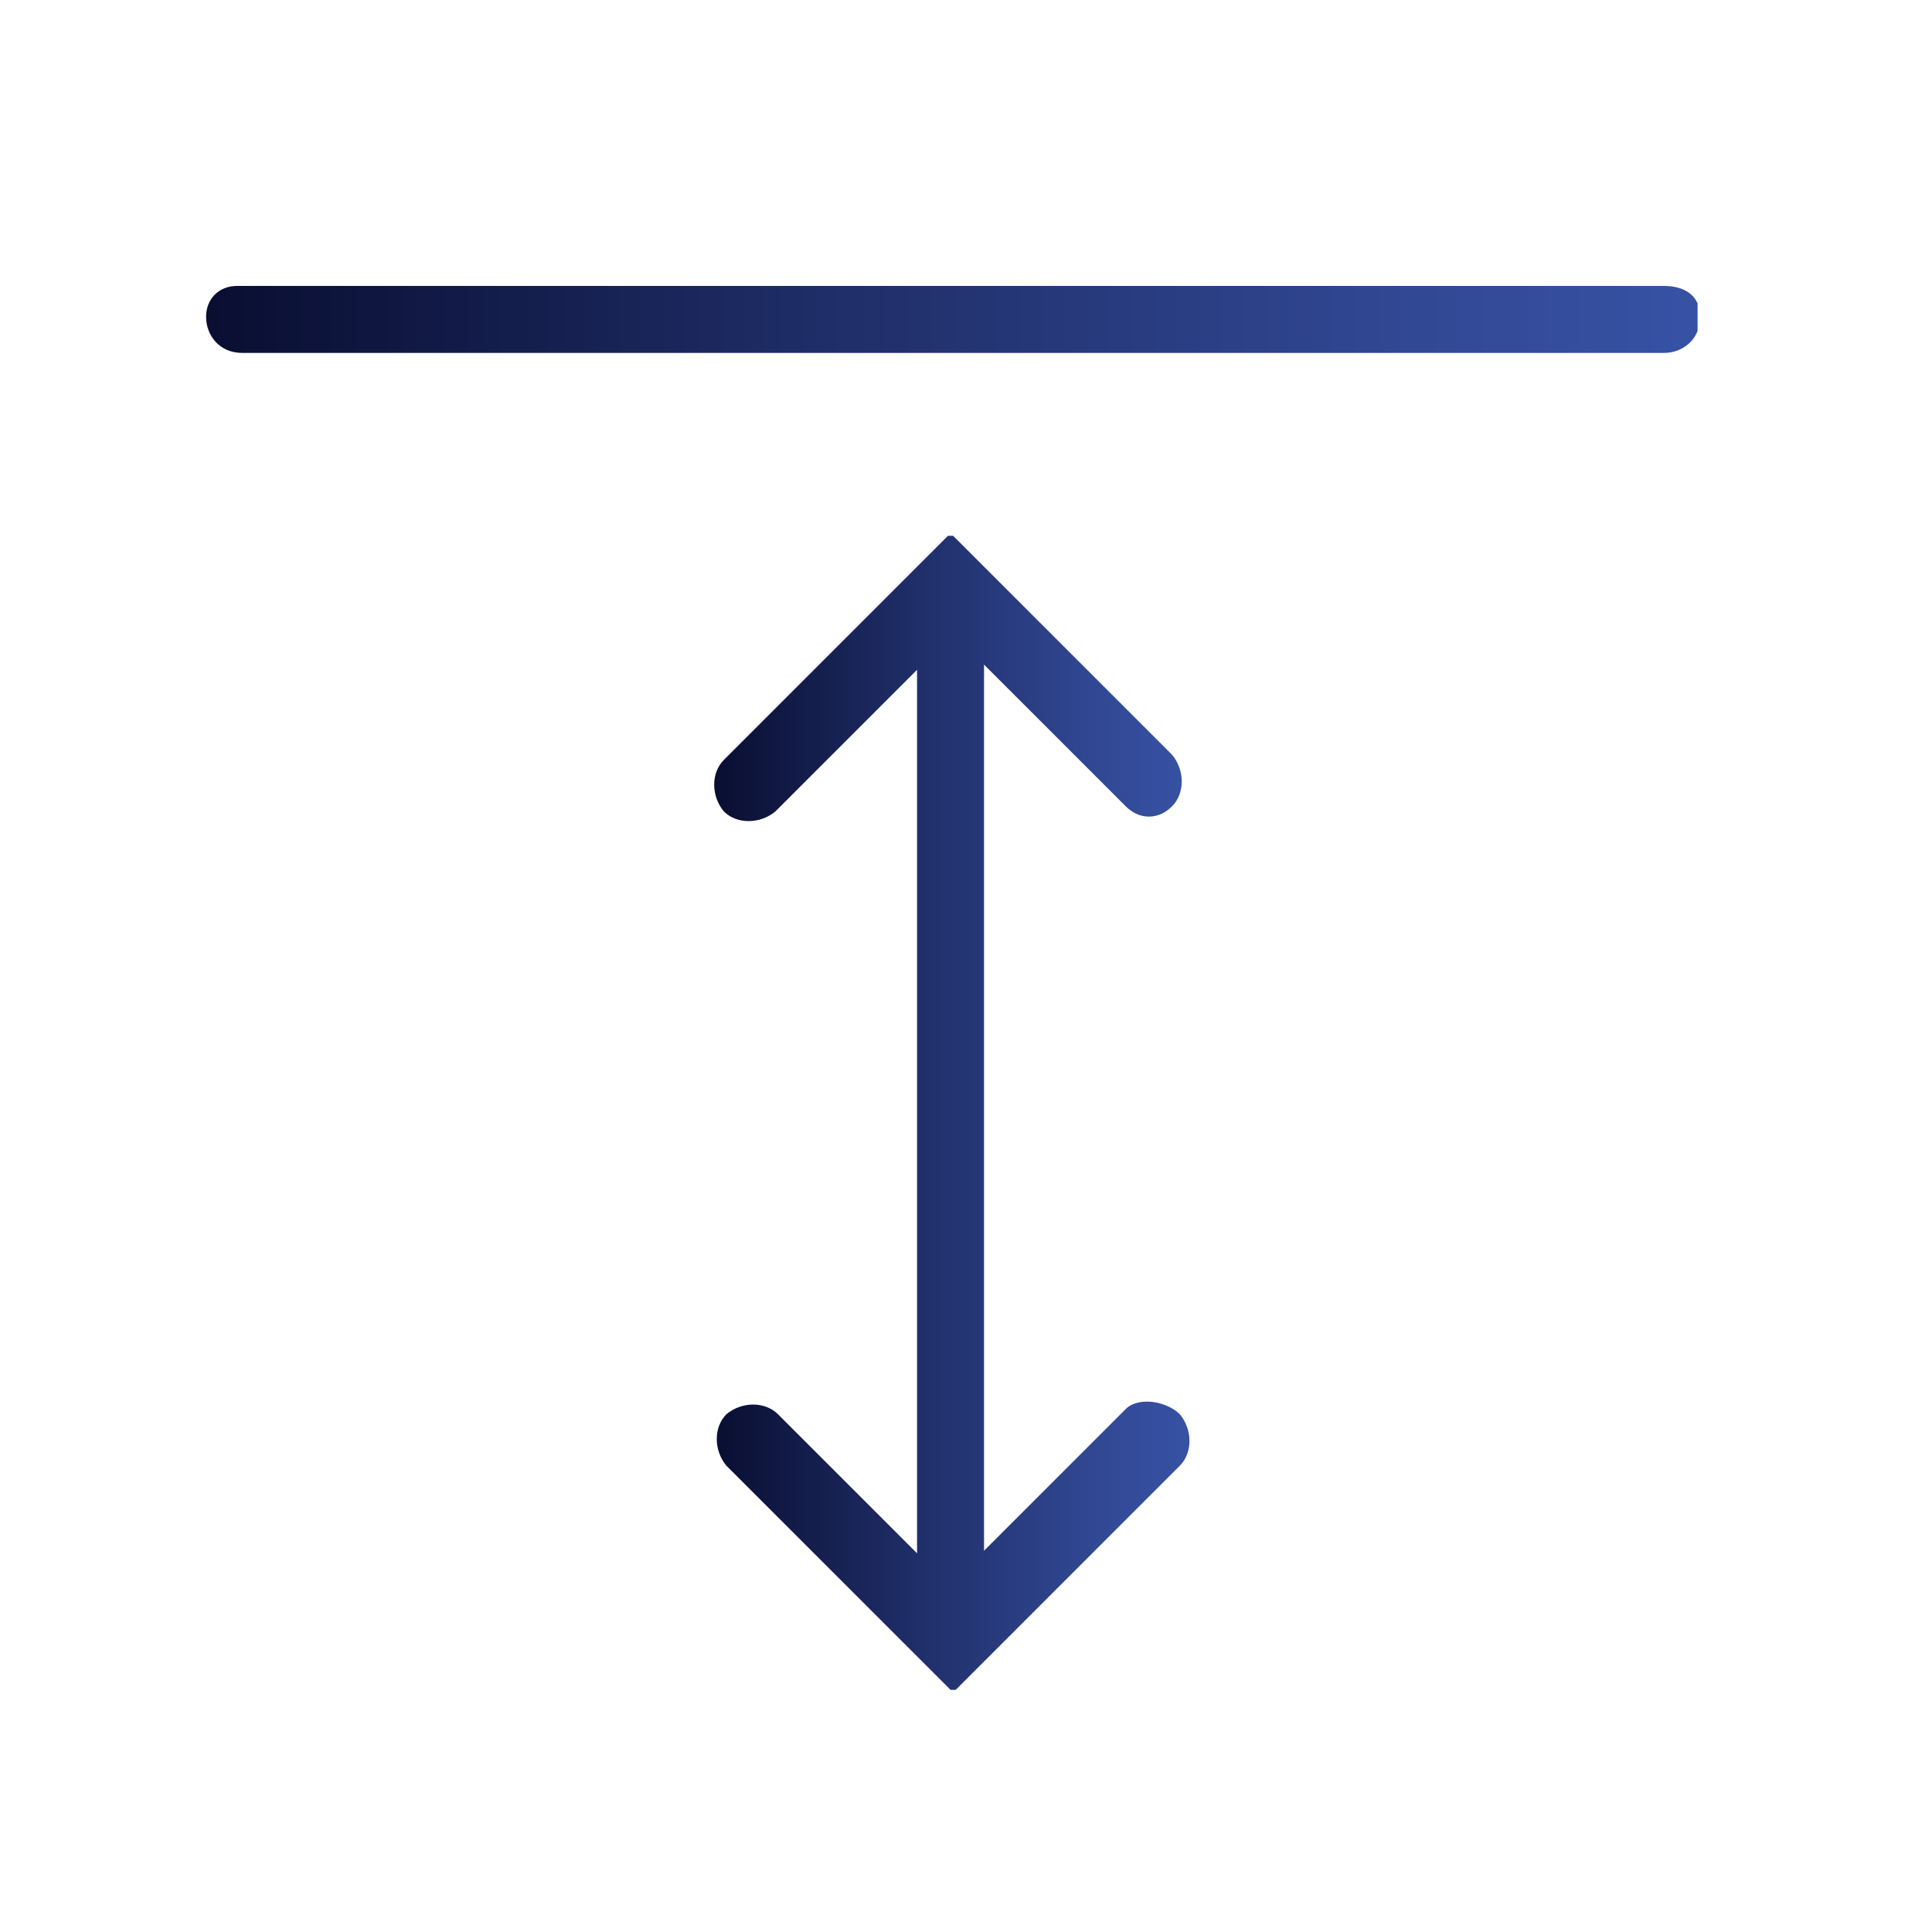
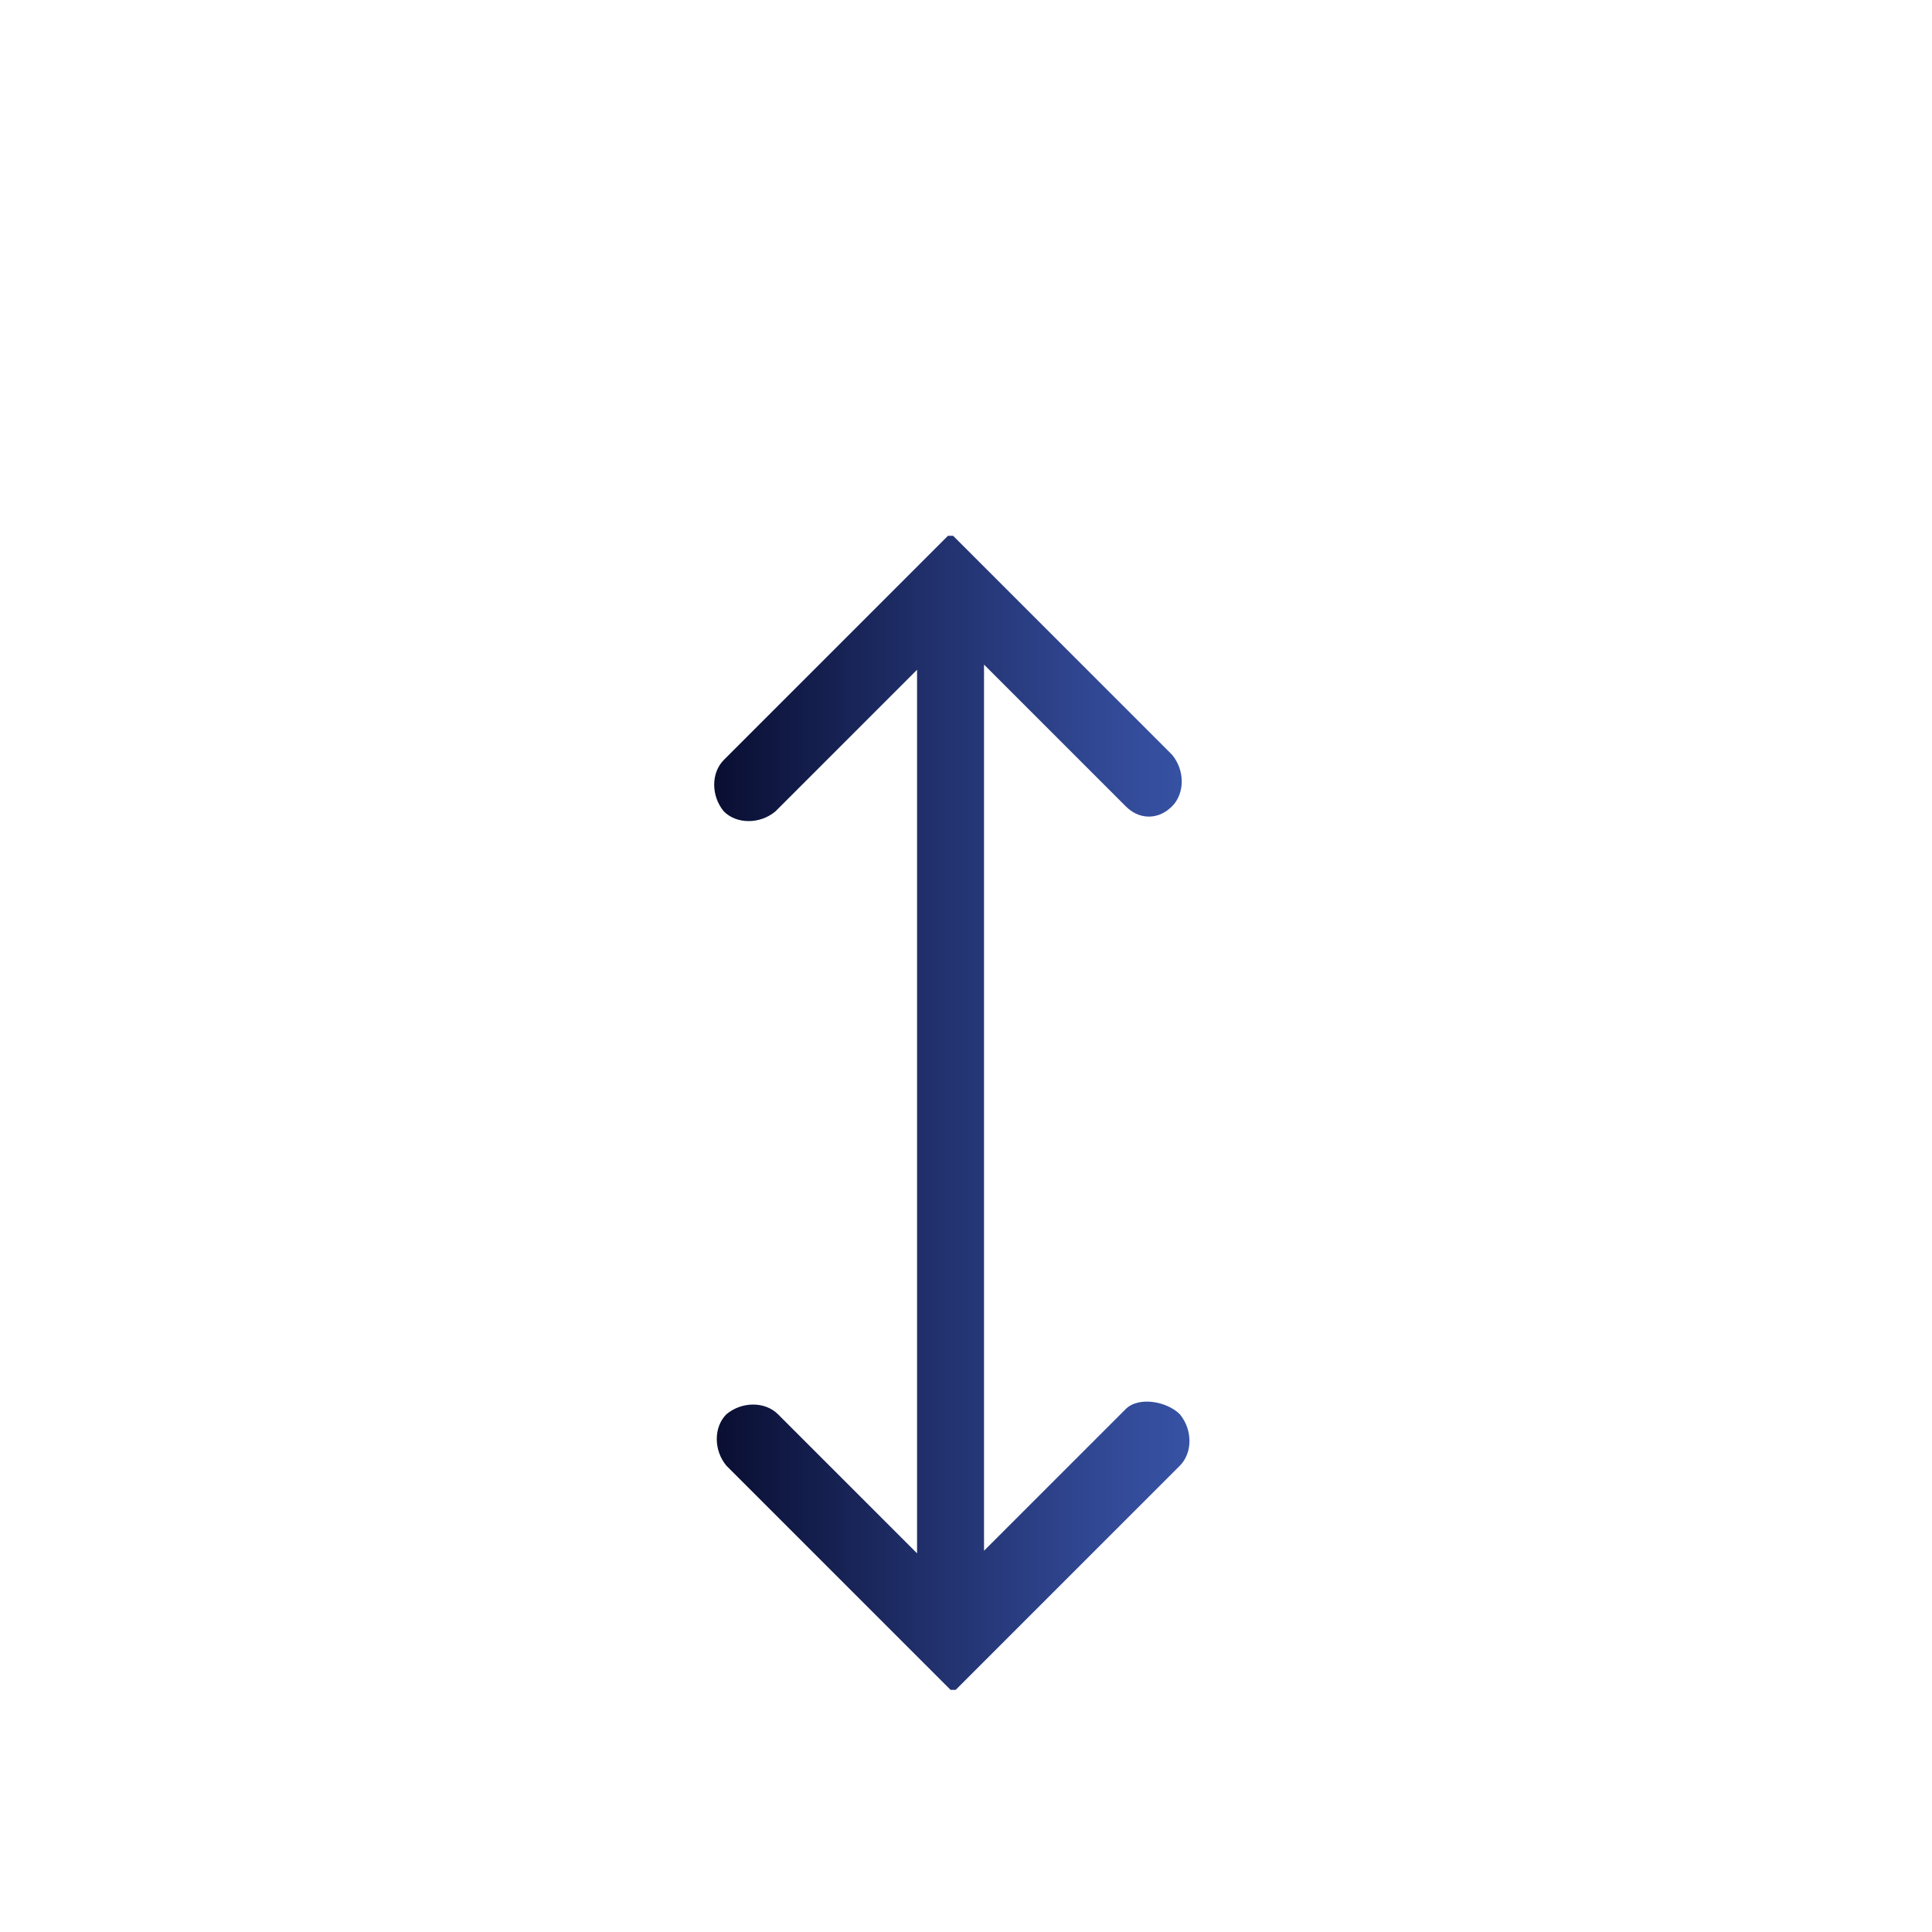
<svg xmlns="http://www.w3.org/2000/svg" xmlns:xlink="http://www.w3.org/1999/xlink" version="1.1" id="Layer_1" x="0px" y="0px" width="75px" height="75px" viewBox="0 0 75 75" style="enable-background:new 0 0 75 75;" xml:space="preserve">
  <style type="text/css">
	
		.st0{clip-path:url(#SVGID_00000064355072712368235100000002398772837695871662_);fill:url(#SVGID_00000079482597183130320390000005616732272086025407_);}
	
		.st1{clip-path:url(#SVGID_00000072994144270342504100000012981264933088588709_);fill:url(#SVGID_00000088837644275345548000000014522791263682953392_);}
</style>
  <g>
    <defs>
-       <path id="SVGID_1_" d="M9.2,11.1c-0.7,0-1.2,0.5-1.2,1.2c0,0.7,0.5,1.4,1.4,1.4h55.2c0.7,0,1.4-0.5,1.4-1.4s-0.7-1.2-1.4-1.2H9.2z    " />
+       <path id="SVGID_1_" d="M9.2,11.1c-0.7,0-1.2,0.5-1.2,1.2h55.2c0.7,0,1.4-0.5,1.4-1.4s-0.7-1.2-1.4-1.2H9.2z    " />
    </defs>
    <clipPath id="SVGID_00000111167236510496858250000014471450872962268582_">
      <use xlink:href="#SVGID_1_" style="overflow:visible;" />
    </clipPath>
    <linearGradient id="SVGID_00000120548089147004911080000013643038719932878517_" gradientUnits="userSpaceOnUse" x1="-360.643" y1="337.281" x2="-358.312" y2="337.281" gradientTransform="matrix(24.901 0 0 -24.901 8988.217 8411.035)">
      <stop offset="0" style="stop-color:#090E31" />
      <stop offset="0.435" style="stop-color:#202F6A" />
      <stop offset="0.809" style="stop-color:#314894" />
      <stop offset="1" style="stop-color:#3752A4" />
    </linearGradient>
-     <rect x="7.9" y="11.1" style="clip-path:url(#SVGID_00000111167236510496858250000014471450872962268582_);fill:url(#SVGID_00000120548089147004911080000013643038719932878517_);" width="58" height="2.7" />
  </g>
  <g>
    <defs>
      <path id="SVGID_00000155825299354307723220000007463899368149587863_" d="M28.1,29.5c-0.5,0.5-0.5,1.4,0,2c0.5,0.5,1.4,0.5,2,0    l5.5-5.5v34.3l-5.4-5.4c-0.5-0.5-1.4-0.5-2,0c-0.5,0.5-0.5,1.4,0,2l8.8,8.8l8.8-8.8c0.5-0.5,0.5-1.4,0-2c-0.5-0.5-1.6-0.7-2.1-0.2    l-5.5,5.5V25.8l5.5,5.5c0.2,0.2,0.5,0.4,0.9,0.4c0.4,0,0.7-0.2,0.9-0.4c0.5-0.5,0.5-1.4,0-2l-8.6-8.6L28.1,29.5z" />
    </defs>
    <clipPath id="SVGID_00000103963130908360816920000003604831008139857805_">
      <use xlink:href="#SVGID_00000155825299354307723220000007463899368149587863_" style="overflow:visible;" />
    </clipPath>
    <linearGradient id="SVGID_00000062168259675663454660000015749036800200258737_" gradientUnits="userSpaceOnUse" x1="-364.875" y1="320.69" x2="-362.544" y2="320.69" gradientTransform="matrix(7.93 0 0 -7.93 2921.151 2586.253)">
      <stop offset="0" style="stop-color:#090E31" />
      <stop offset="0.435" style="stop-color:#202F6A" />
      <stop offset="0.809" style="stop-color:#314894" />
      <stop offset="1" style="stop-color:#3752A4" />
    </linearGradient>
    <rect x="27.6" y="20.8" style="clip-path:url(#SVGID_00000103963130908360816920000003604831008139857805_);fill:url(#SVGID_00000062168259675663454660000015749036800200258737_);" width="18.8" height="44.8" />
  </g>
</svg>